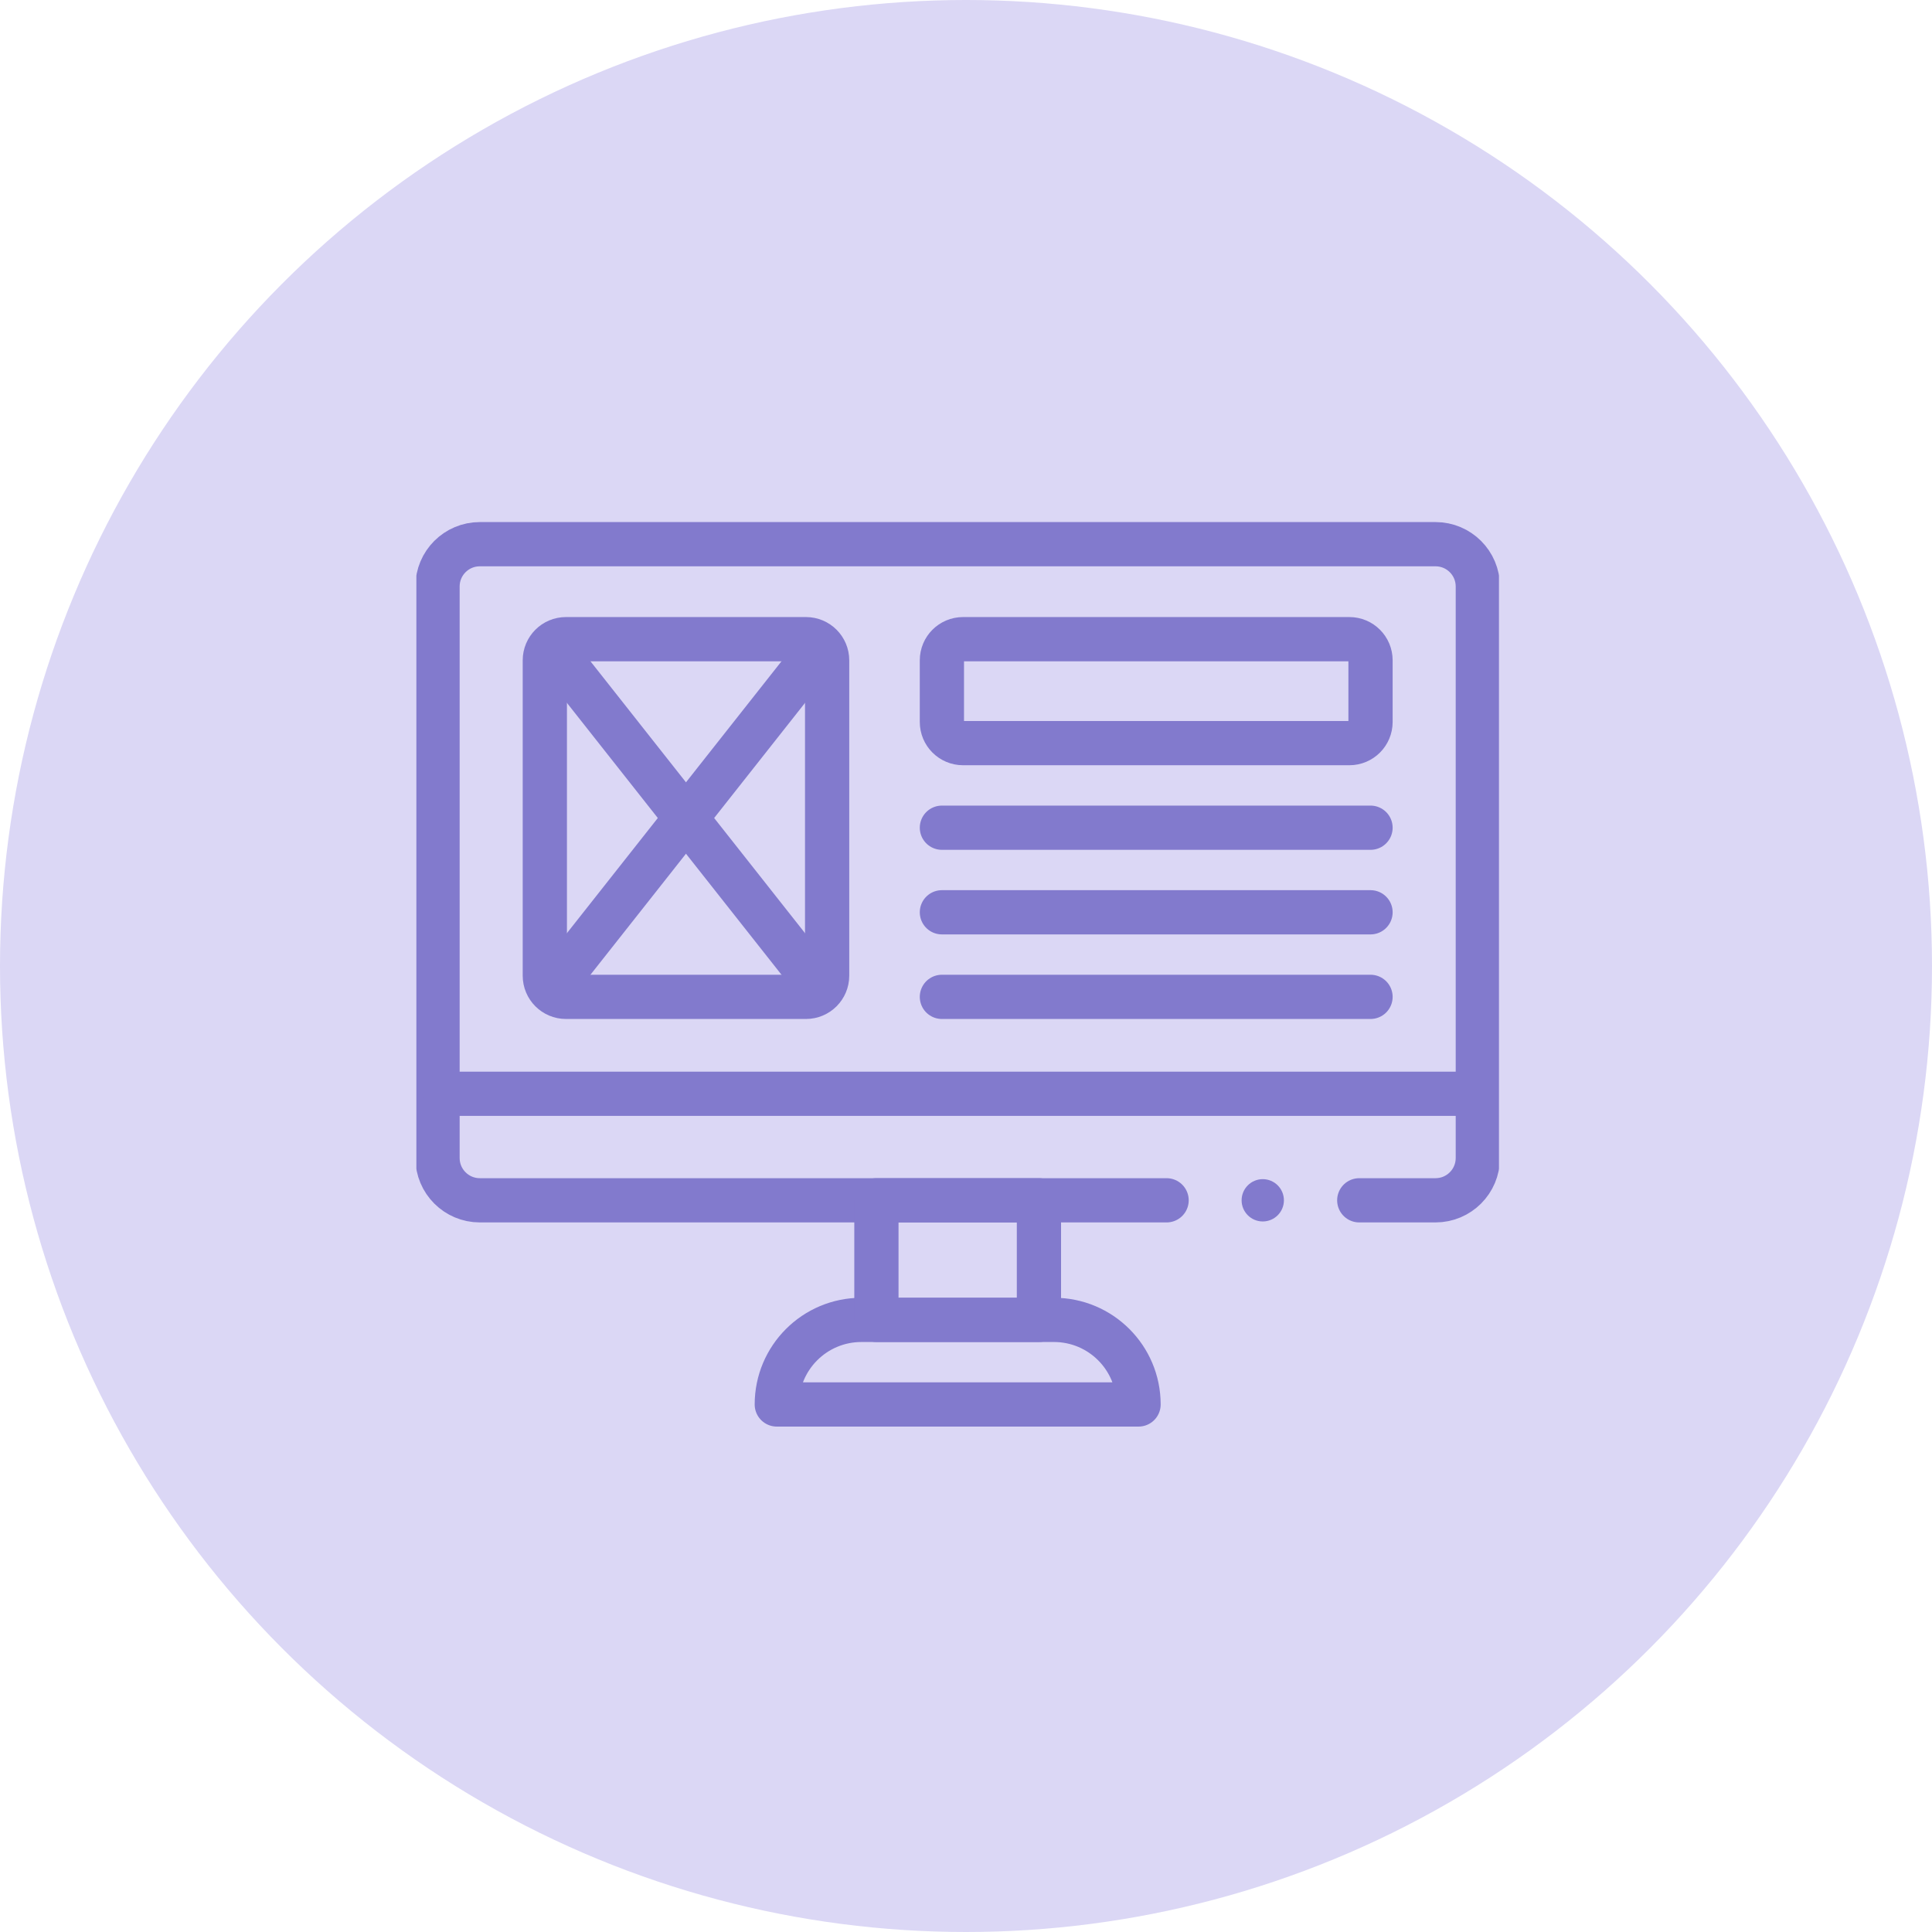
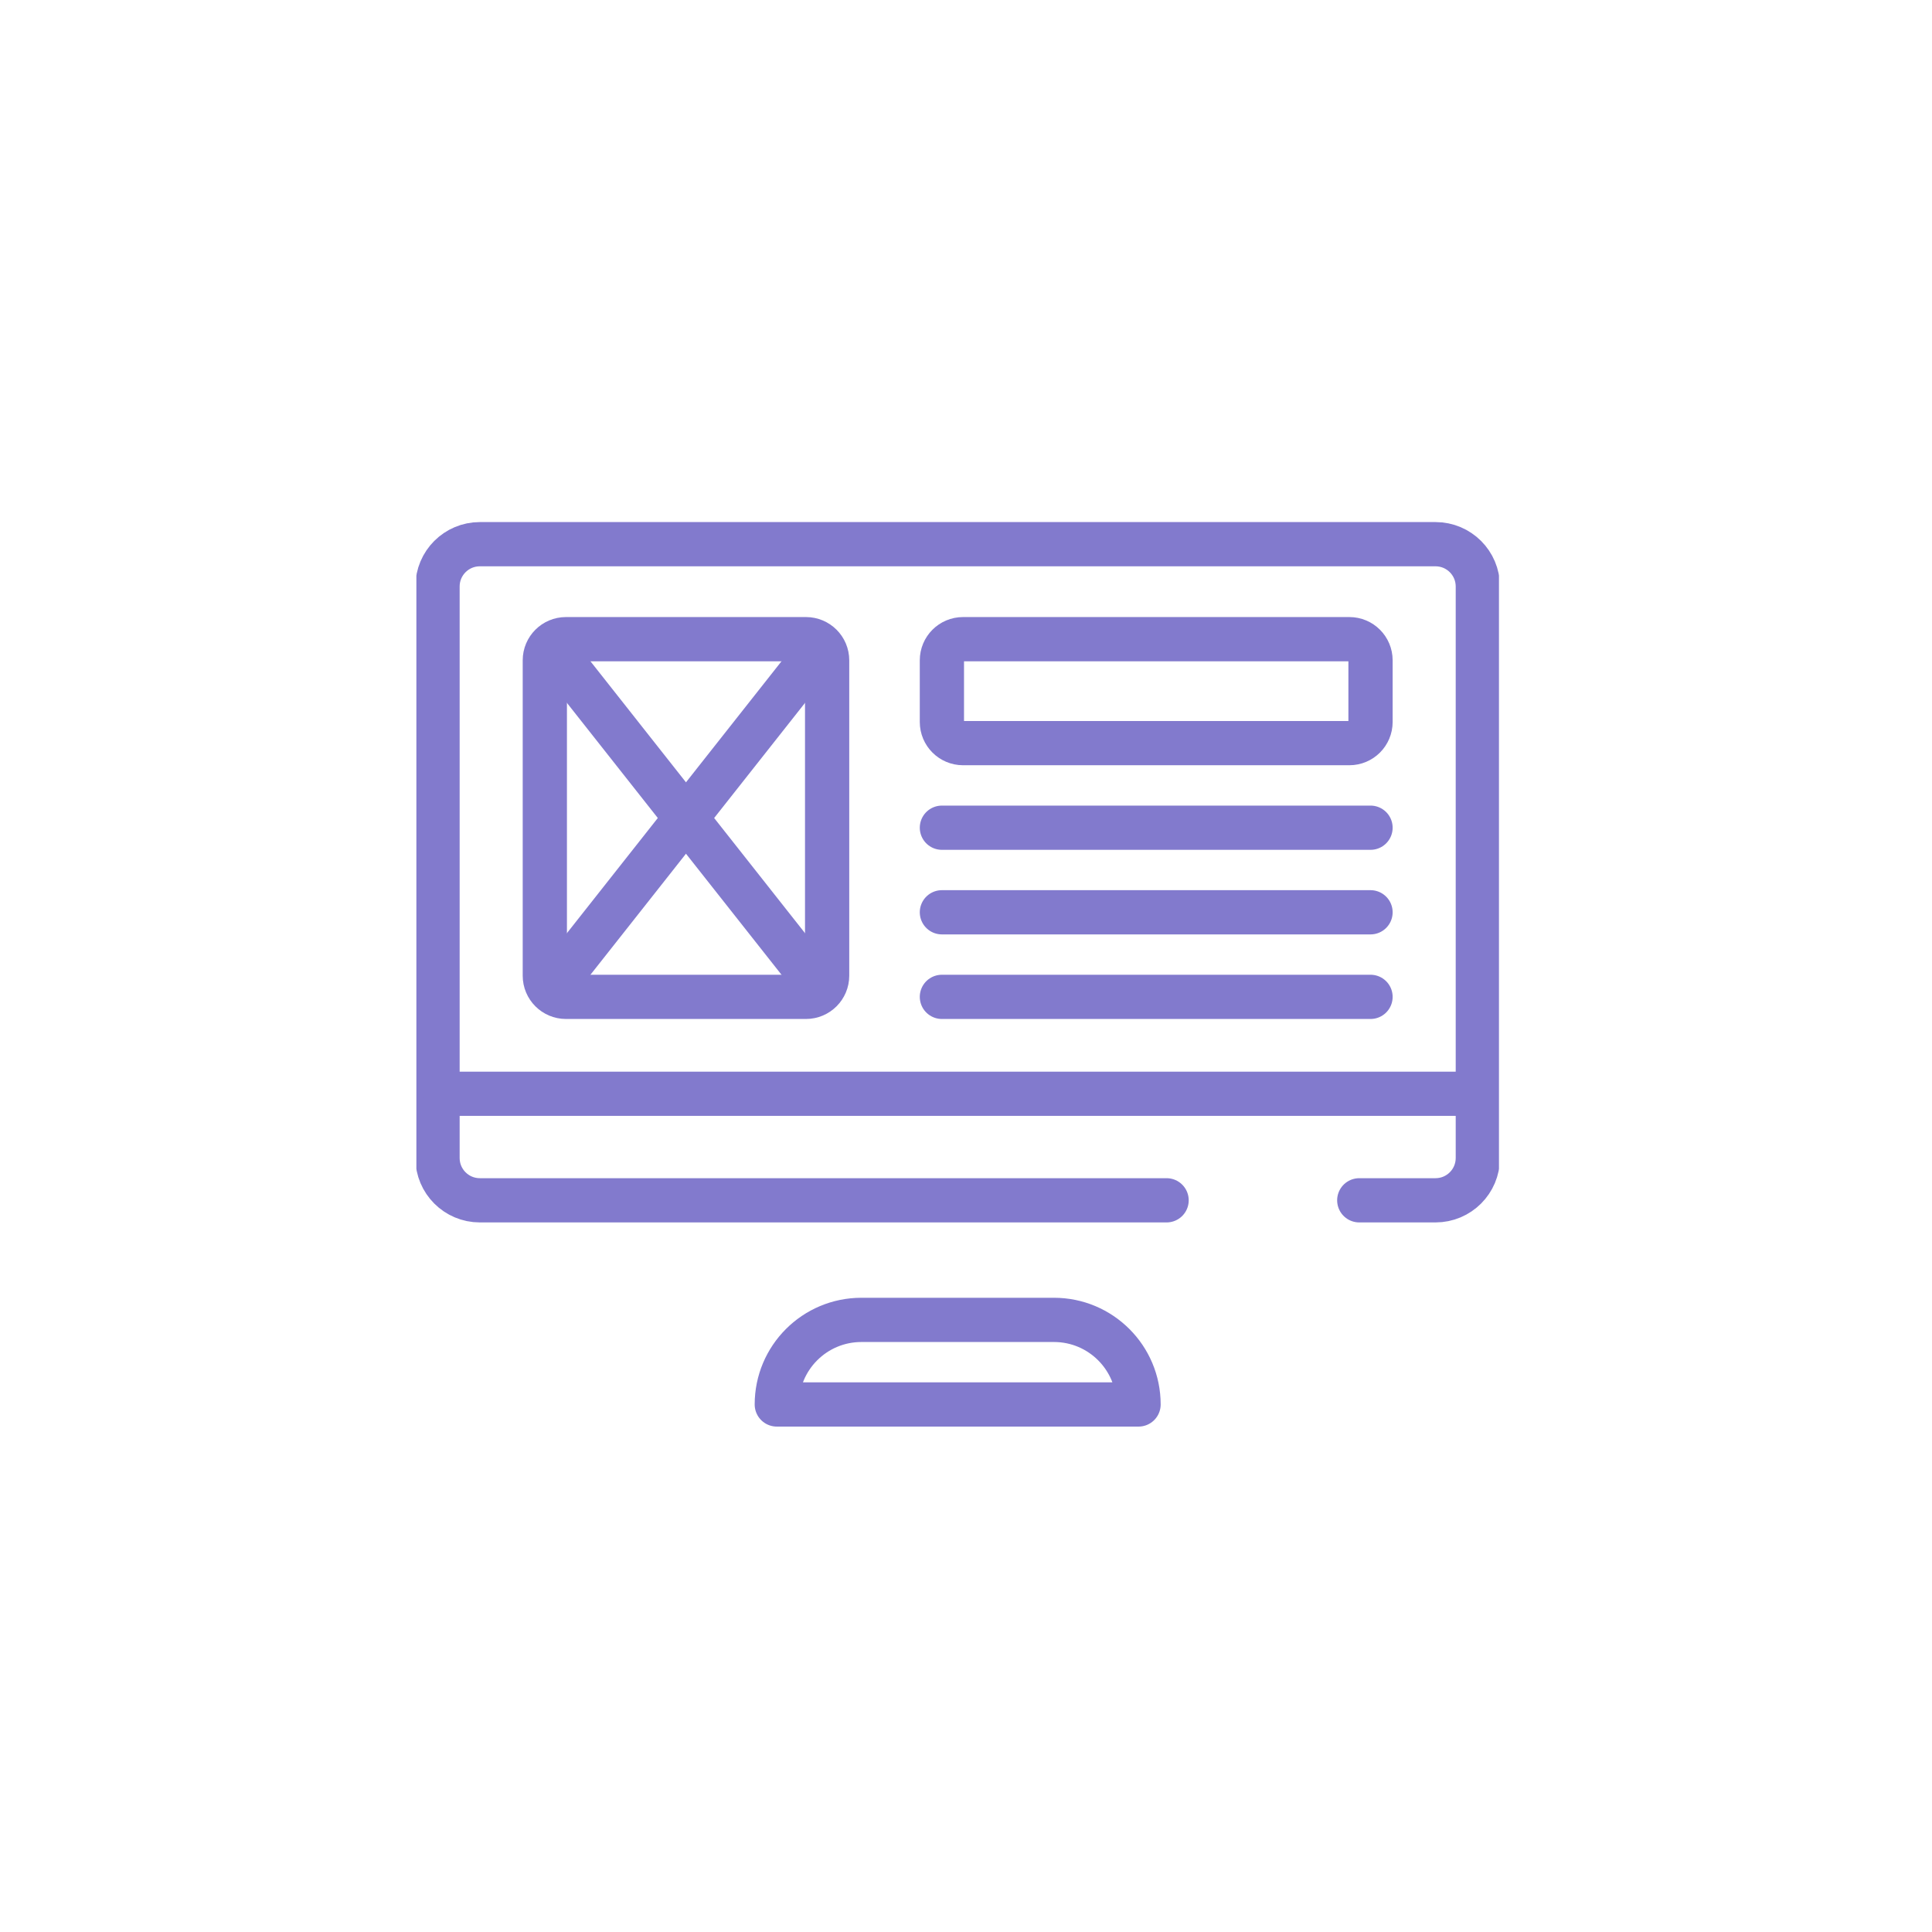
<svg xmlns="http://www.w3.org/2000/svg" width="116" height="116" viewBox="0 0 116 116" fill="none">
-   <circle cx="58" cy="58" r="58" fill="#DBD7F5" />
  <g clip-path="url(#clip0_74_849)">
    <path d="M70.044 72.068H28.809C27.406 72.068 26.27 70.931 26.27 69.529V35.213C26.27 33.81 27.406 32.674 28.809 32.674H86.191C87.594 32.674 88.731 33.81 88.731 35.213V69.529C88.731 70.931 87.594 72.068 86.191 72.068H81.612" stroke="#827ACD" stroke-width="2.656" stroke-miterlimit="10" stroke-linecap="round" stroke-linejoin="round" />
    <path d="M68.36 84.326H46.64C46.64 81.522 48.914 79.248 51.718 79.248H63.282C66.086 79.248 68.36 81.522 68.36 84.326Z" stroke="#827ACD" stroke-width="2.656" stroke-miterlimit="10" stroke-linecap="round" stroke-linejoin="round" />
    <path d="M88.242 65.671H26.758" stroke="#827ACD" stroke-width="2.656" stroke-miterlimit="10" stroke-linecap="round" stroke-linejoin="round" />
-     <path d="M62.379 72.068H52.621V79.248H62.379V72.068Z" stroke="#827ACD" stroke-width="2.656" stroke-miterlimit="10" stroke-linecap="round" stroke-linejoin="round" />
-     <circle cx="75.818" cy="72.068" r="1.27" fill="#827ACD" />
    <path d="M48.392 59.853H33.981C33.28 59.853 32.712 59.284 32.712 58.583V39.646C32.712 38.945 33.28 38.377 33.981 38.377H48.392C49.093 38.377 49.662 38.945 49.662 39.646V58.583C49.662 59.284 49.093 59.853 48.392 59.853Z" stroke="#827ACD" stroke-width="2.656" stroke-miterlimit="10" stroke-linecap="round" stroke-linejoin="round" />
    <path d="M33.204 39L49.17 59.23" stroke="#827ACD" stroke-width="2.656" stroke-miterlimit="10" stroke-linecap="round" stroke-linejoin="round" />
    <path d="M49.17 39L33.204 59.23" stroke="#827ACD" stroke-width="2.656" stroke-miterlimit="10" stroke-linecap="round" stroke-linejoin="round" />
    <path d="M81.019 44.618H57.822C57.121 44.618 56.553 44.05 56.553 43.349V39.646C56.553 38.945 57.121 38.377 57.822 38.377H81.019C81.72 38.377 82.288 38.945 82.288 39.646V43.349C82.288 44.05 81.72 44.618 81.019 44.618Z" stroke="#827ACD" stroke-width="2.656" stroke-miterlimit="10" stroke-linecap="round" stroke-linejoin="round" />
    <path d="M82.288 49.697H56.553" stroke="#827ACD" stroke-width="2.656" stroke-miterlimit="10" stroke-linecap="round" stroke-linejoin="round" />
    <path d="M82.288 54.775H56.553" stroke="#827ACD" stroke-width="2.656" stroke-miterlimit="10" stroke-linecap="round" stroke-linejoin="round" />
    <path d="M82.288 59.853H56.553" stroke="#827ACD" stroke-width="2.656" stroke-miterlimit="10" stroke-linecap="round" stroke-linejoin="round" />
  </g>
  <defs>
    <clipPath id="clip0_74_849">
      <rect width="65" height="65" fill="white" transform="translate(25 26)" />
    </clipPath>
  </defs>
</svg>